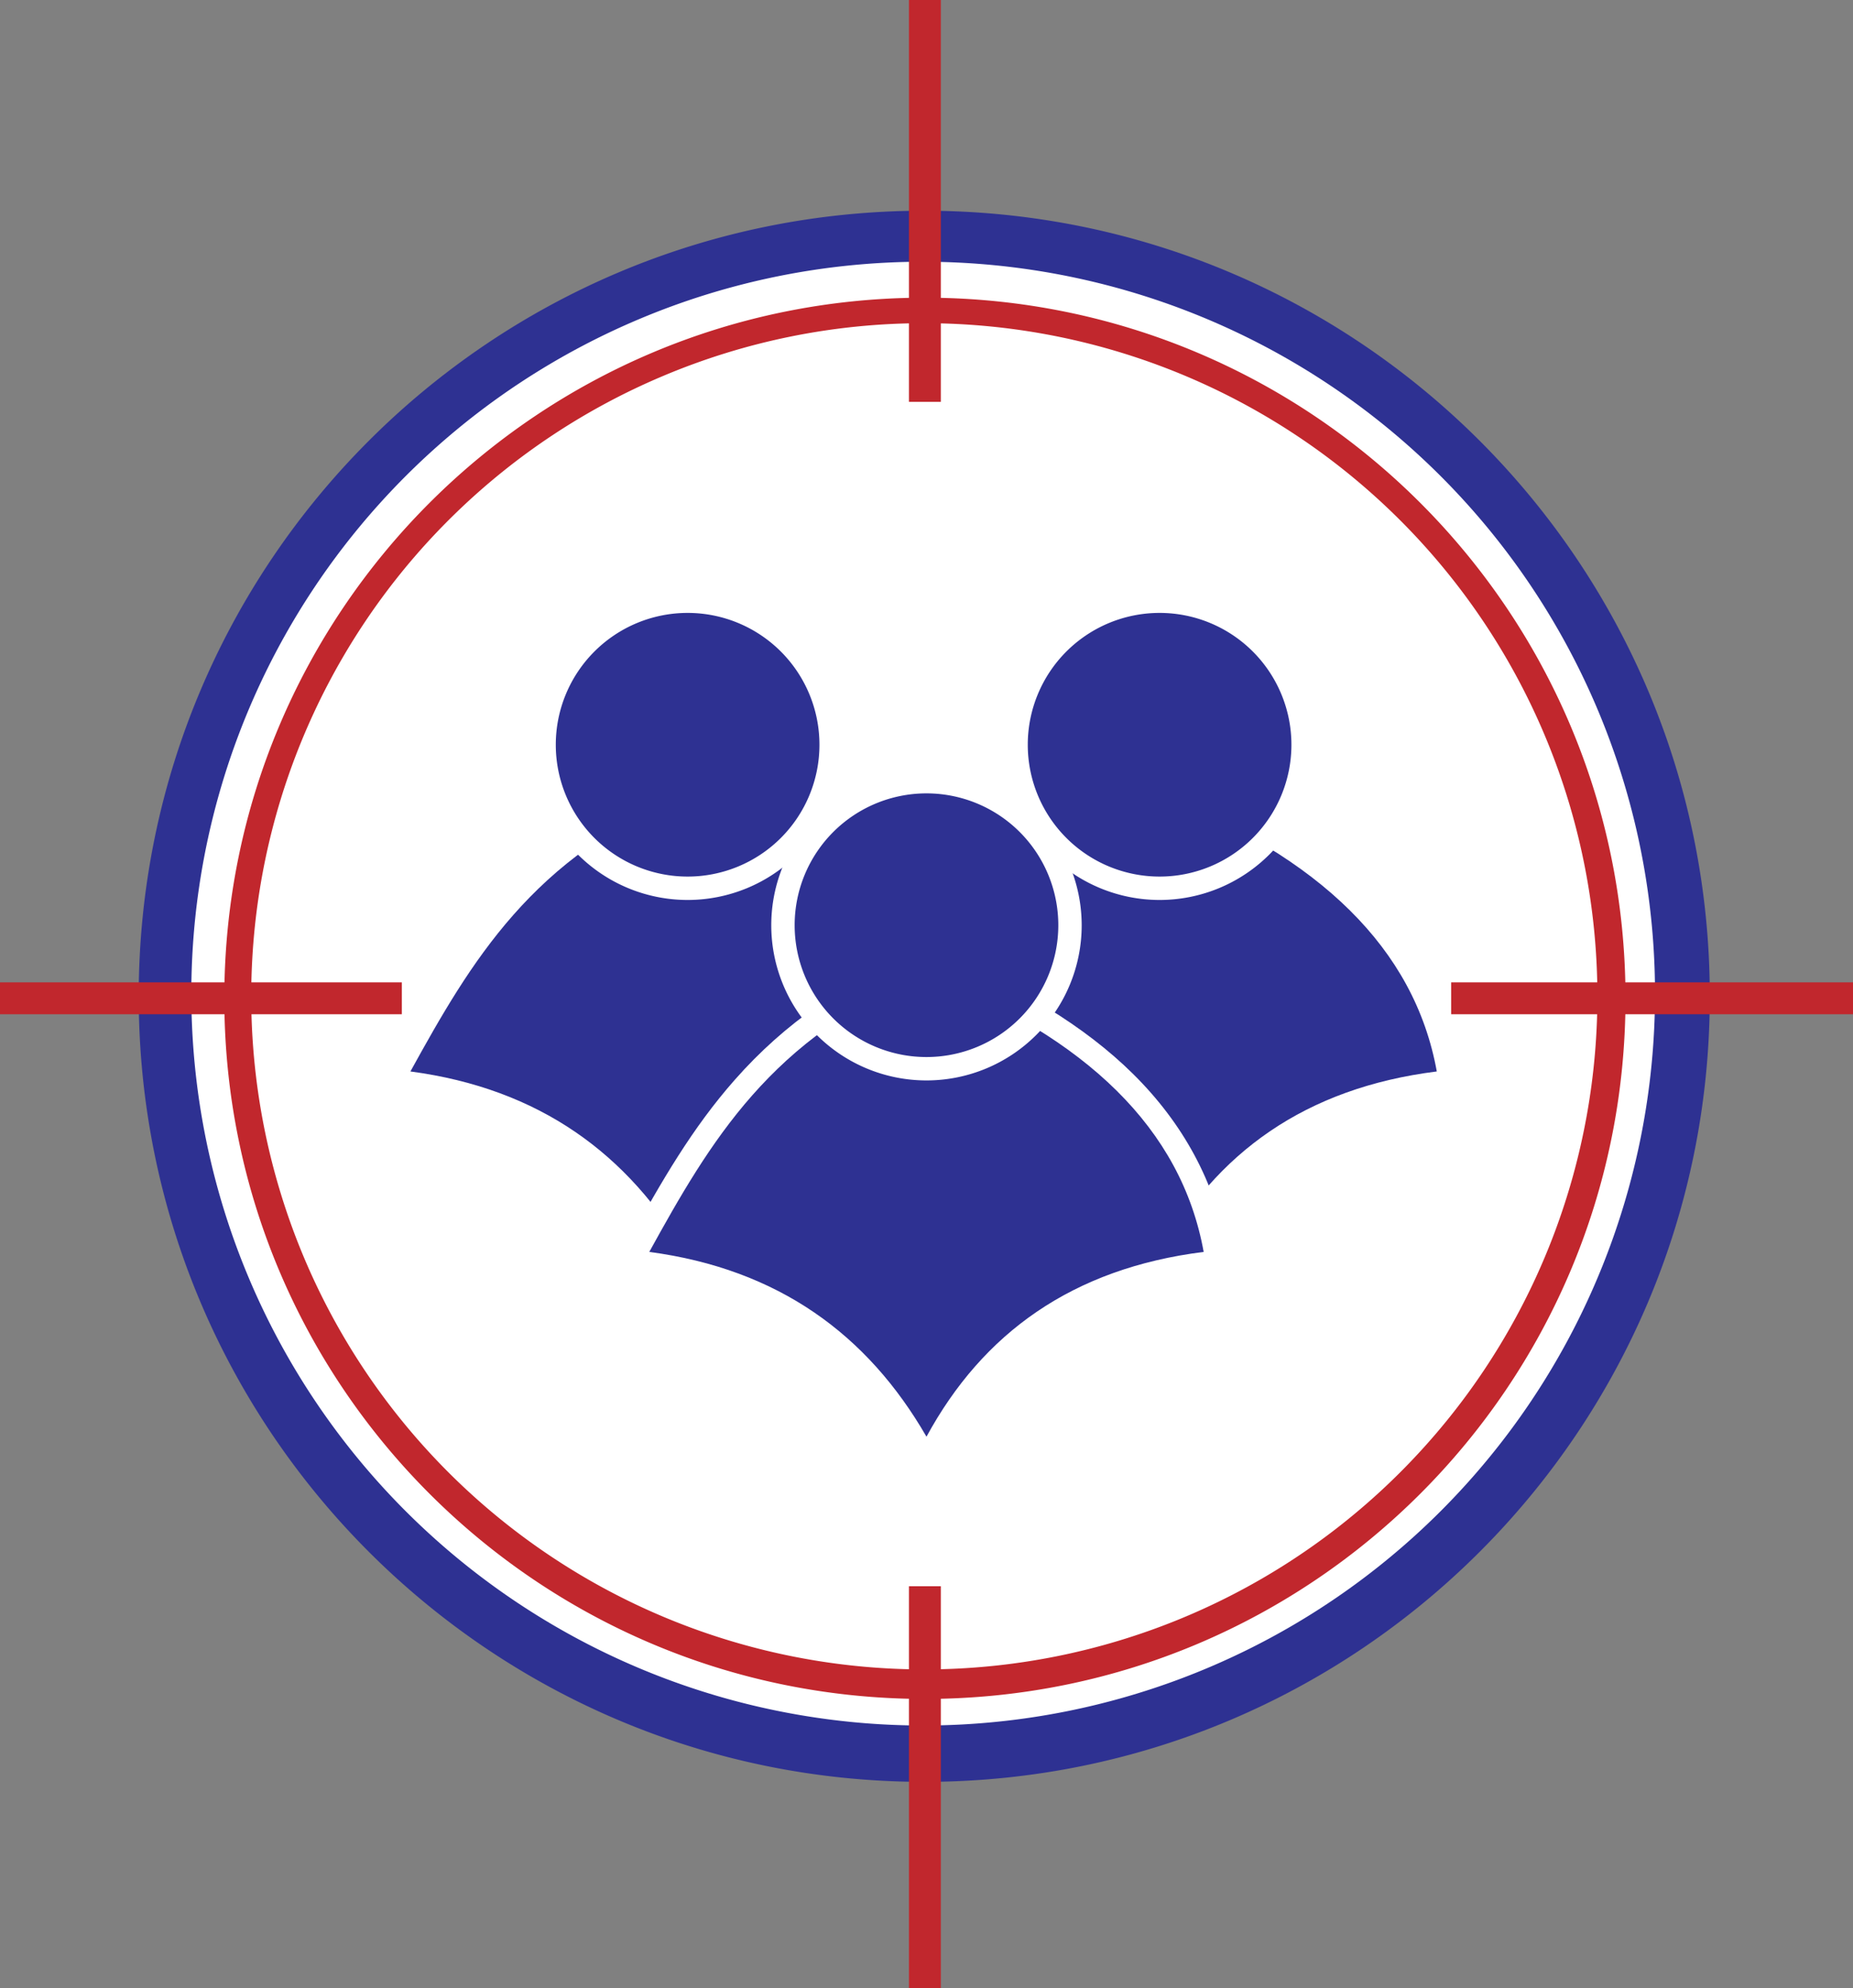
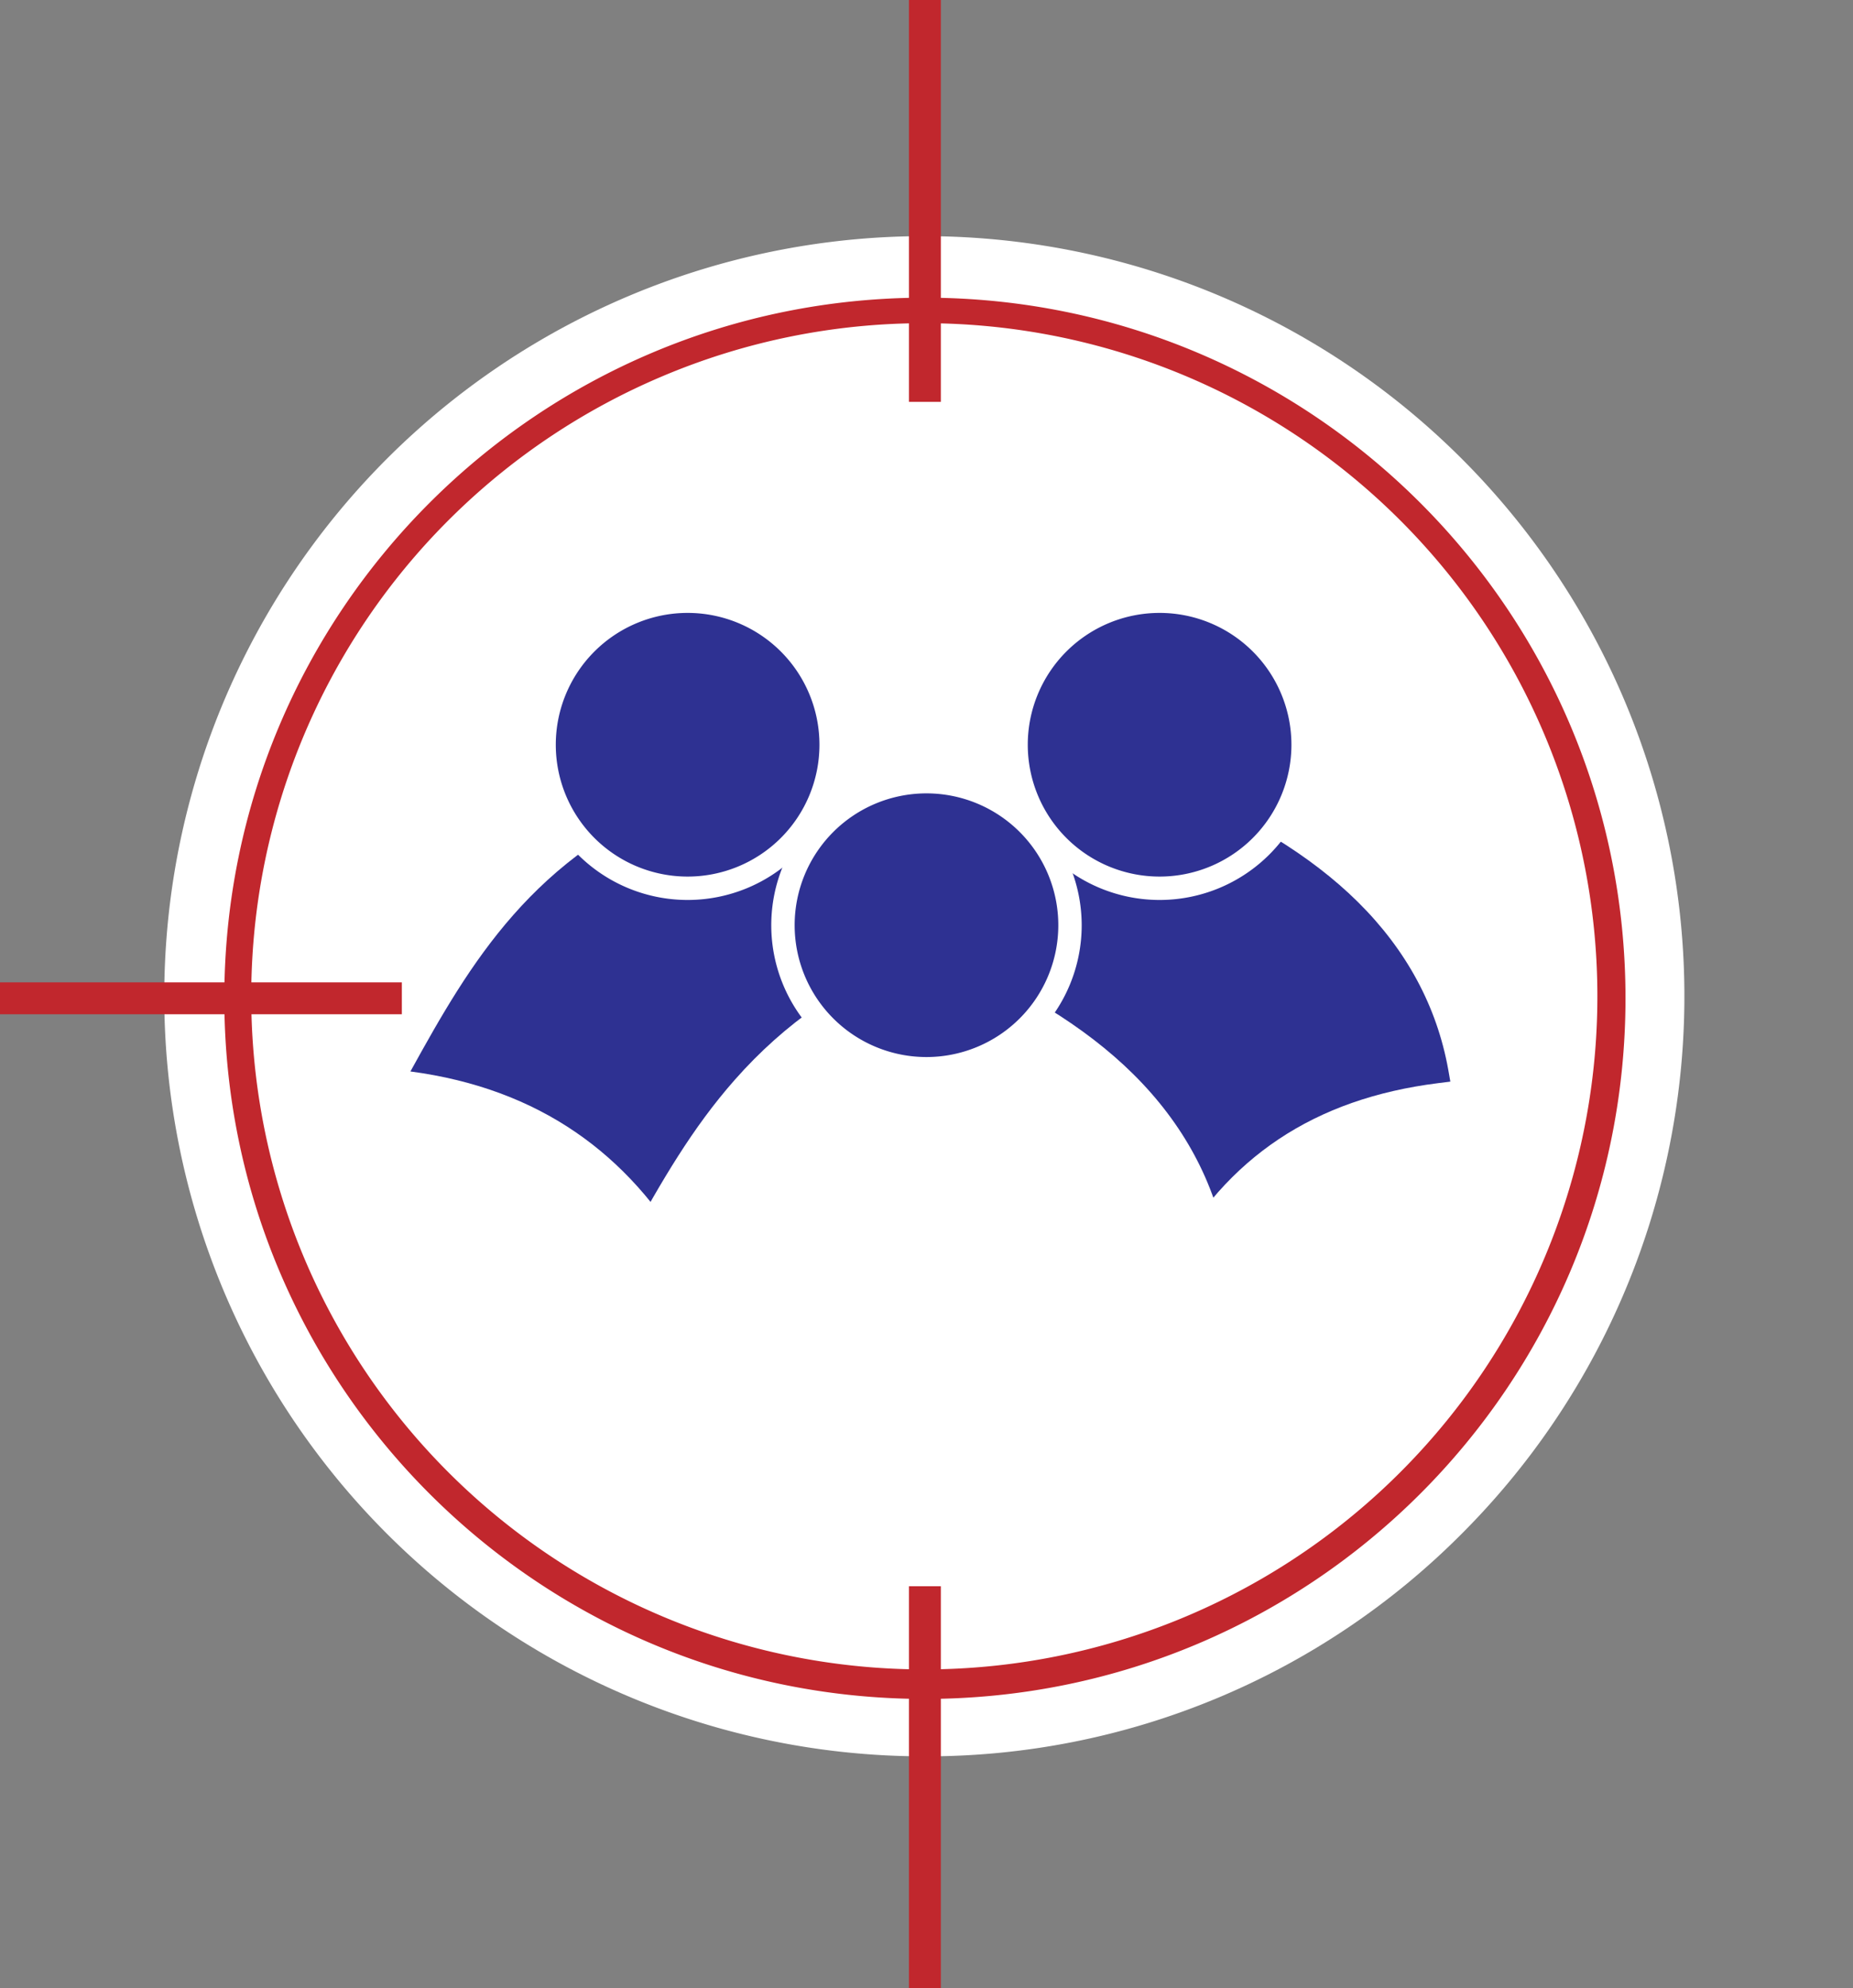
<svg xmlns="http://www.w3.org/2000/svg" id="Слой_1" data-name="Слой 1" viewBox="0 0 871.5 935">
  <rect x="0" y="0" width="871.5" height="935" fill="#808080" stroke="none" />
  <defs>
    <style>.cls-1{fill:#fff;}.cls-2{fill:#2e3192;}.cls-3{fill:#c1272d;}.cls-4{fill:none;stroke:#c1272d;stroke-miterlimit:10;stroke-width:15px;}</style>
  </defs>
  <path class="cls-1" d="M920.2,916A357.47,357.47,0,1,1,1173,811.3,355.09,355.09,0,0,1,920.2,916Z" transform="translate(-485.5 -90)" />
-   <path class="cls-2" d="M920.2,213.1a344.2,344.2,0,1,1-134.46,27.13A343.44,343.44,0,0,1,920.2,213.1m0-24c-204.05,0-369.46,165.41-369.46,369.45S716.15,928,920.2,928s369.45-165.41,369.45-369.45S1124.24,189.1,920.2,189.1Z" transform="translate(-485.5 -90)" />
  <path class="cls-3" d="M920.5,242A316.56,316.56,0,1,1,796.92,267,315.34,315.34,0,0,1,920.5,242m0-12C738.52,230,591,377.52,591,559.5S738.52,889,920.5,889,1250,741.48,1250,559.5,1102.48,230,920.5,230Z" transform="translate(-485.5 -90)" />
  <line class="cls-4" y1="469.5" x2="189" y2="469.5" />
-   <line class="cls-4" x1="682.5" y1="469.5" x2="871.5" y2="469.5" />
  <line class="cls-4" x1="435" y1="189" x2="435" />
  <line class="cls-4" x1="435" y1="935" x2="435" y2="746" />
  <path class="cls-2" d="M1026.12,683.55c-28.33-49.13-69.65-76.67-126.33-84.2l-8-1.06,3.89-7c26.58-48.23,56.72-102.89,133.17-132.84l2-.78,2,.79c38.48,15.13,69.2,33.88,91.29,55.74,22.82,22.58,37.12,49.08,42.48,78.76l1,5.72-5.76.72c-58.15,7.29-99.44,34.79-126.22,84.07l-4.69,8.63Z" transform="translate(-485.5 -90)" />
-   <path class="cls-1" d="M1030.88,463.53C1106,493.08,1150.78,536,1161.25,593.9c-61.76,7.75-103.92,38.22-130.37,86.9-27.73-48.08-69.71-78.84-130.37-86.9,28.24-51.21,57.58-101.85,130.37-130.37m0-11.81-4,1.57c-34.46,13.5-62.63,33-86.13,59.64-20.08,22.76-34.46,47.73-49.86,75.66l-7.77,14.1,15.95,2.12c54.87,7.29,94.87,33.94,122.29,81.49l9.82,17,9.38-17.26c25.87-47.6,65.79-74.18,122.07-81.23l11.52-1.45L1172.07,592c-5.57-30.83-20.38-58.31-44-81.7-22.63-22.39-54-41.55-93.14-56.95l-4-1.58Z" transform="translate(-485.5 -90)" />
  <path class="cls-2" d="M1030.88,507.79a67.52,67.52,0,1,1,67.52-67.52A67.6,67.6,0,0,1,1030.88,507.79Z" transform="translate(-485.5 -90)" />
  <path class="cls-1" d="M1030.88,378.25a62,62,0,1,1-62,62,62,62,0,0,1,62-62m0-11a73,73,0,1,0,73,73,73.11,73.11,0,0,0-73-73Z" transform="translate(-485.5 -90)" />
  <path class="cls-2" d="M804.13,683.55c-28.33-49.13-69.65-76.67-126.32-84.2l-8-1.06,3.88-7C700.3,543,730.44,488.36,806.89,458.41l2-.78,2,.79c38.48,15.13,69.19,33.88,91.29,55.74,22.82,22.58,37.11,49.08,42.48,78.76l1,5.72-5.76.72c-58.16,7.29-99.44,34.79-126.22,84.07L809,692.06Z" transform="translate(-485.5 -90)" />
  <path class="cls-1" d="M808.9,463.53C884,493.08,928.8,536,939.26,593.9c-61.76,7.75-103.91,38.22-130.36,86.9-27.73-48.08-69.71-78.84-130.37-86.9,28.23-51.21,57.58-101.85,130.37-130.37m0-11.81-4,1.57c-34.46,13.5-62.63,33-86.13,59.64-20.08,22.76-34.46,47.73-49.86,75.66l-7.77,14.1,16,2.12C732,612.1,772,638.75,799.37,686.3l9.81,17,9.38-17.26c25.87-47.6,65.8-74.18,122.07-81.23l11.52-1.45L950.09,592c-5.57-30.83-20.38-58.31-44-81.7-22.63-22.39-54-41.55-93.15-56.95l-4-1.58Z" transform="translate(-485.5 -90)" />
  <circle class="cls-2" cx="323.4" cy="350.27" r="67.52" />
  <path class="cls-1" d="M808.9,378.25a62,62,0,1,1-62,62,62,62,0,0,1,62-62m0-11a73,73,0,1,0,73,73,73.11,73.11,0,0,0-73-73Z" transform="translate(-485.5 -90)" />
  <path class="cls-2" d="M916.48,768.42c-28.33-49.13-69.65-76.67-126.33-84.2l-8-1.06,3.89-7c26.59-48.22,56.72-102.88,133.17-132.83l2-.79,2,.79c38.48,15.13,69.2,33.89,91.29,55.75,22.83,22.57,37.12,49.07,42.48,78.76l1,5.71-5.76.73c-58.15,7.29-99.44,34.79-126.22,84.06l-4.69,8.63Z" transform="translate(-485.5 -90)" />
-   <path class="cls-1" d="M921.24,548.4c75.14,29.55,119.9,72.43,130.37,130.37-61.76,7.74-103.92,38.22-130.37,86.9-27.73-48.08-69.71-78.84-130.37-86.9,28.24-51.21,57.58-101.86,130.37-130.37m0-11.81-4,1.57c-34.46,13.5-62.63,33-86.13,59.64-20.08,22.75-34.46,47.73-49.86,75.66l-7.77,14.09,15.95,2.12c54.87,7.29,94.87,34,122.29,81.49l9.82,17,9.38-17.26c25.87-47.61,65.8-74.18,122.07-81.24l11.52-1.44-2.07-11.43c-5.57-30.82-20.38-58.3-44-81.69-22.63-22.39-54-41.55-93.14-57l-4-1.57Z" transform="translate(-485.5 -90)" />
+   <path class="cls-1" d="M921.24,548.4m0-11.81-4,1.57c-34.46,13.5-62.63,33-86.13,59.64-20.08,22.75-34.46,47.73-49.86,75.66l-7.77,14.09,15.95,2.12c54.87,7.29,94.87,34,122.29,81.49l9.82,17,9.38-17.26c25.87-47.61,65.8-74.18,122.07-81.24l11.52-1.44-2.07-11.43c-5.57-30.82-20.38-58.3-44-81.69-22.63-22.39-54-41.55-93.14-57l-4-1.57Z" transform="translate(-485.5 -90)" />
  <circle class="cls-2" cx="921.24" cy="525.14" r="67.52" transform="matrix(0.16, -0.99, 0.99, 0.16, -230.18, 1260.36)" />
  <path class="cls-1" d="M921.24,463.12a62,62,0,1,1-62,62,62,62,0,0,1,62-62m0-11a73,73,0,1,0,73,73,73.11,73.11,0,0,0-73-73Z" transform="translate(-485.5 -90)" />
</svg>